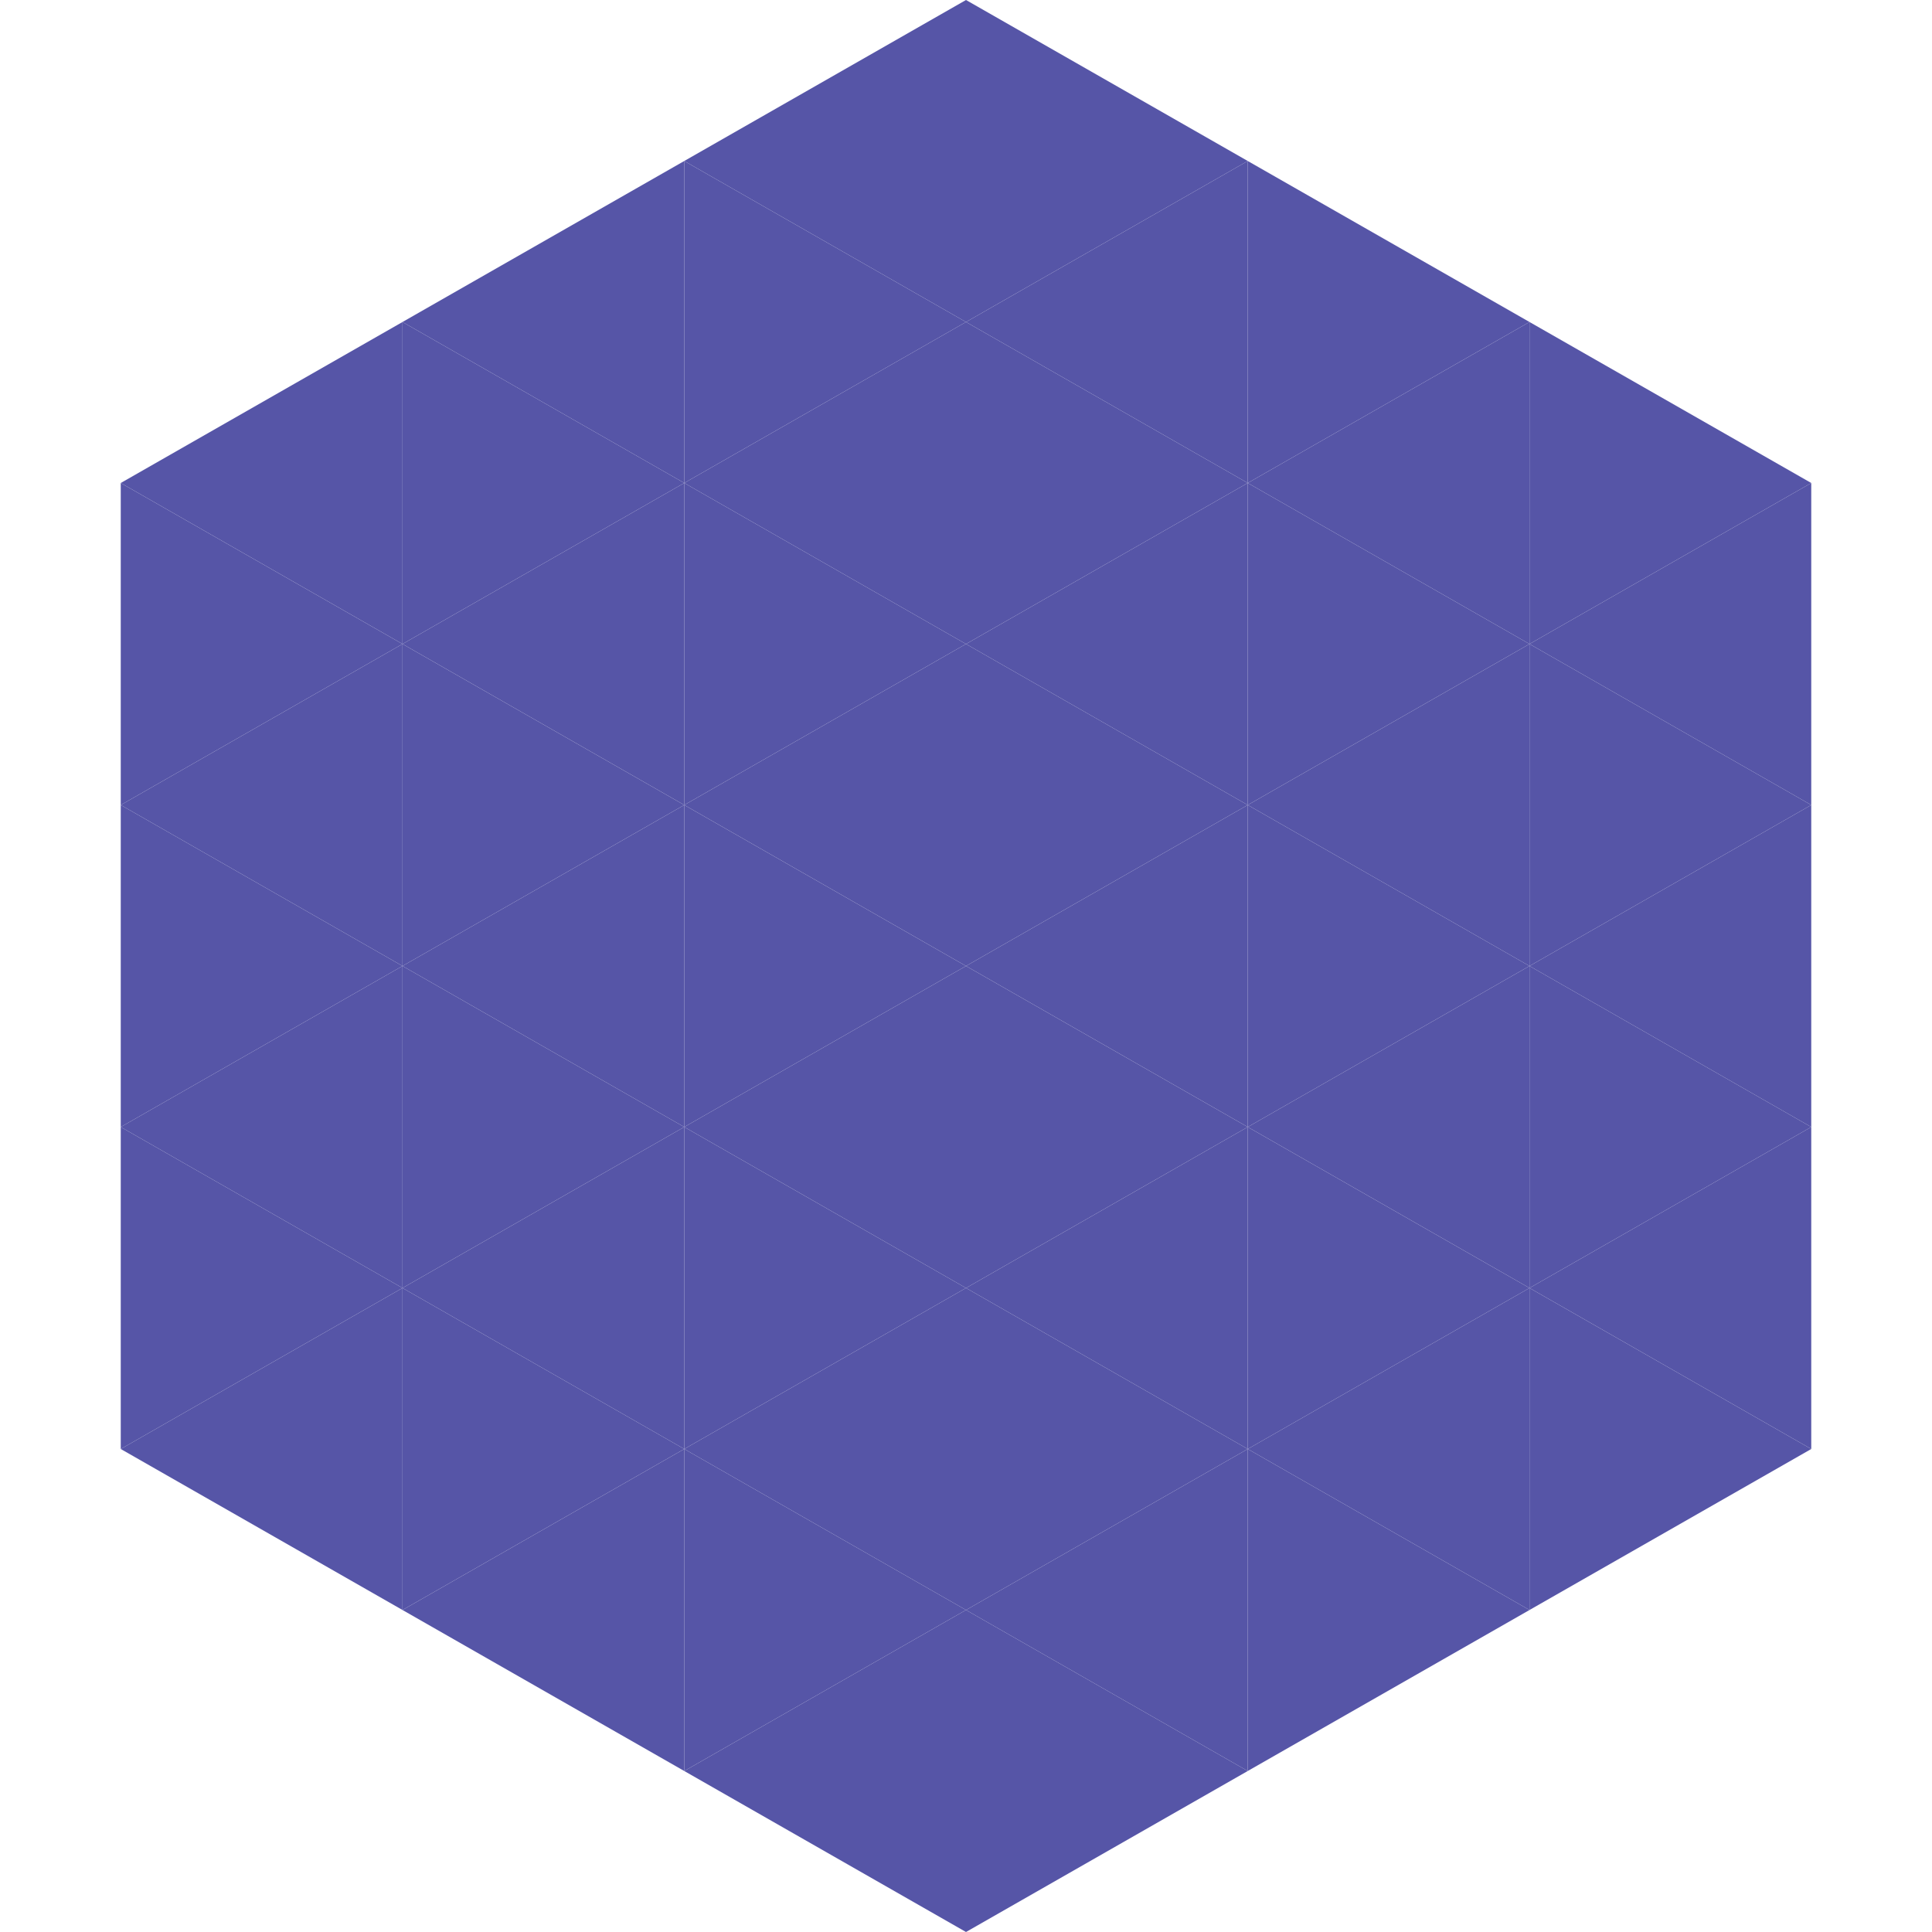
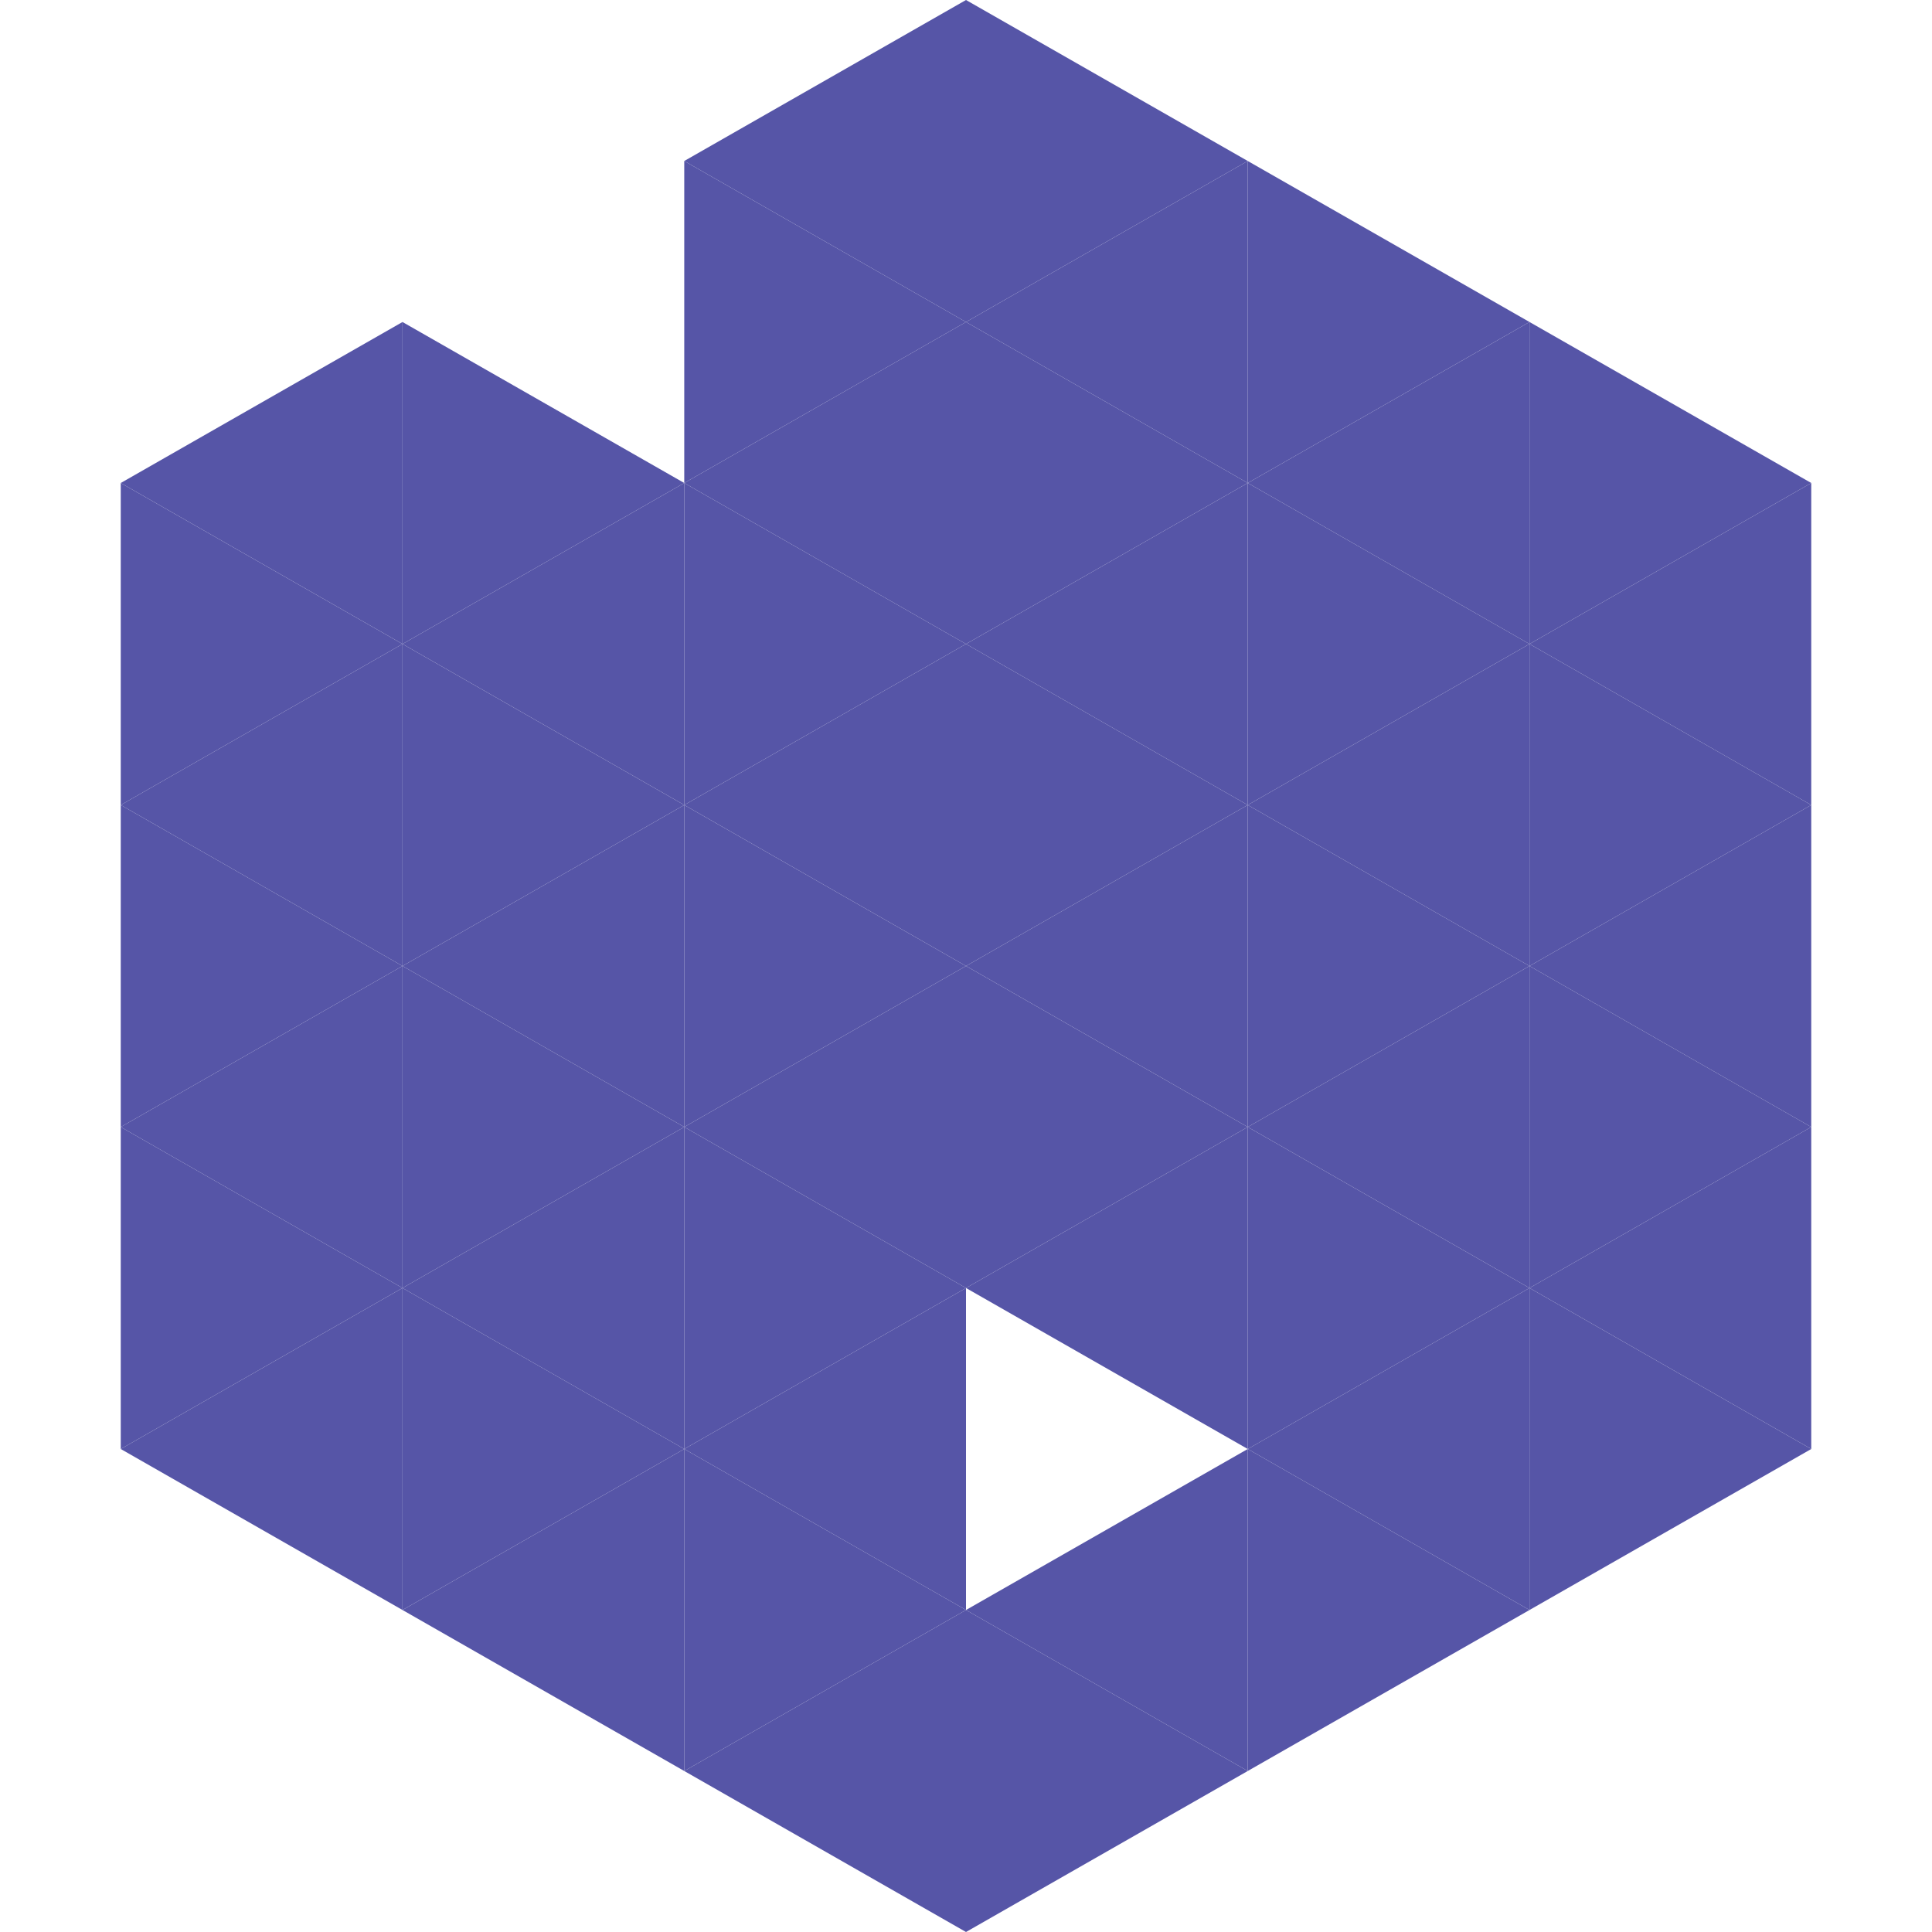
<svg xmlns="http://www.w3.org/2000/svg" width="240" height="240">
  <polygon points="50,40 15,60 50,80" style="fill:rgb(86,85,167)" />
  <polygon points="190,40 225,60 190,80" style="fill:rgb(86,85,167)" />
  <polygon points="15,60 50,80 15,100" style="fill:rgb(86,85,167)" />
  <polygon points="225,60 190,80 225,100" style="fill:rgb(86,85,167)" />
  <polygon points="50,80 15,100 50,120" style="fill:rgb(86,85,167)" />
  <polygon points="190,80 225,100 190,120" style="fill:rgb(86,85,167)" />
  <polygon points="15,100 50,120 15,140" style="fill:rgb(86,85,167)" />
  <polygon points="225,100 190,120 225,140" style="fill:rgb(86,85,167)" />
  <polygon points="50,120 15,140 50,160" style="fill:rgb(86,85,167)" />
  <polygon points="190,120 225,140 190,160" style="fill:rgb(86,85,167)" />
  <polygon points="15,140 50,160 15,180" style="fill:rgb(86,85,167)" />
  <polygon points="225,140 190,160 225,180" style="fill:rgb(86,85,167)" />
  <polygon points="50,160 15,180 50,200" style="fill:rgb(86,85,167)" />
  <polygon points="190,160 225,180 190,200" style="fill:rgb(86,85,167)" />
  <polygon points="15,180 50,200 15,220" style="fill:rgb(255,255,255); fill-opacity:0" />
  <polygon points="225,180 190,200 225,220" style="fill:rgb(255,255,255); fill-opacity:0" />
  <polygon points="50,0 85,20 50,40" style="fill:rgb(255,255,255); fill-opacity:0" />
  <polygon points="190,0 155,20 190,40" style="fill:rgb(255,255,255); fill-opacity:0" />
-   <polygon points="85,20 50,40 85,60" style="fill:rgb(86,85,167)" />
  <polygon points="155,20 190,40 155,60" style="fill:rgb(86,85,167)" />
  <polygon points="50,40 85,60 50,80" style="fill:rgb(86,85,167)" />
  <polygon points="190,40 155,60 190,80" style="fill:rgb(86,85,167)" />
  <polygon points="85,60 50,80 85,100" style="fill:rgb(86,85,167)" />
  <polygon points="155,60 190,80 155,100" style="fill:rgb(86,85,167)" />
  <polygon points="50,80 85,100 50,120" style="fill:rgb(86,85,167)" />
  <polygon points="190,80 155,100 190,120" style="fill:rgb(86,85,167)" />
  <polygon points="85,100 50,120 85,140" style="fill:rgb(86,85,167)" />
  <polygon points="155,100 190,120 155,140" style="fill:rgb(86,85,167)" />
  <polygon points="50,120 85,140 50,160" style="fill:rgb(86,85,167)" />
  <polygon points="190,120 155,140 190,160" style="fill:rgb(86,85,167)" />
  <polygon points="85,140 50,160 85,180" style="fill:rgb(86,85,167)" />
  <polygon points="155,140 190,160 155,180" style="fill:rgb(86,85,167)" />
  <polygon points="50,160 85,180 50,200" style="fill:rgb(86,85,167)" />
  <polygon points="190,160 155,180 190,200" style="fill:rgb(86,85,167)" />
  <polygon points="85,180 50,200 85,220" style="fill:rgb(86,85,167)" />
  <polygon points="155,180 190,200 155,220" style="fill:rgb(86,85,167)" />
  <polygon points="120,0 85,20 120,40" style="fill:rgb(86,85,167)" />
  <polygon points="120,0 155,20 120,40" style="fill:rgb(86,85,167)" />
  <polygon points="85,20 120,40 85,60" style="fill:rgb(86,85,167)" />
  <polygon points="155,20 120,40 155,60" style="fill:rgb(86,85,167)" />
  <polygon points="120,40 85,60 120,80" style="fill:rgb(86,85,167)" />
  <polygon points="120,40 155,60 120,80" style="fill:rgb(86,85,167)" />
  <polygon points="85,60 120,80 85,100" style="fill:rgb(86,85,167)" />
  <polygon points="155,60 120,80 155,100" style="fill:rgb(86,85,167)" />
  <polygon points="120,80 85,100 120,120" style="fill:rgb(86,85,167)" />
  <polygon points="120,80 155,100 120,120" style="fill:rgb(86,85,167)" />
  <polygon points="85,100 120,120 85,140" style="fill:rgb(86,85,167)" />
  <polygon points="155,100 120,120 155,140" style="fill:rgb(86,85,167)" />
  <polygon points="120,120 85,140 120,160" style="fill:rgb(86,85,167)" />
  <polygon points="120,120 155,140 120,160" style="fill:rgb(86,85,167)" />
  <polygon points="85,140 120,160 85,180" style="fill:rgb(86,85,167)" />
  <polygon points="155,140 120,160 155,180" style="fill:rgb(86,85,167)" />
  <polygon points="120,160 85,180 120,200" style="fill:rgb(86,85,167)" />
-   <polygon points="120,160 155,180 120,200" style="fill:rgb(86,85,167)" />
  <polygon points="85,180 120,200 85,220" style="fill:rgb(86,85,167)" />
  <polygon points="155,180 120,200 155,220" style="fill:rgb(86,85,167)" />
  <polygon points="120,200 85,220 120,240" style="fill:rgb(86,85,167)" />
  <polygon points="120,200 155,220 120,240" style="fill:rgb(86,85,167)" />
  <polygon points="85,220 120,240 85,260" style="fill:rgb(255,255,255); fill-opacity:0" />
  <polygon points="155,220 120,240 155,260" style="fill:rgb(255,255,255); fill-opacity:0" />
</svg>